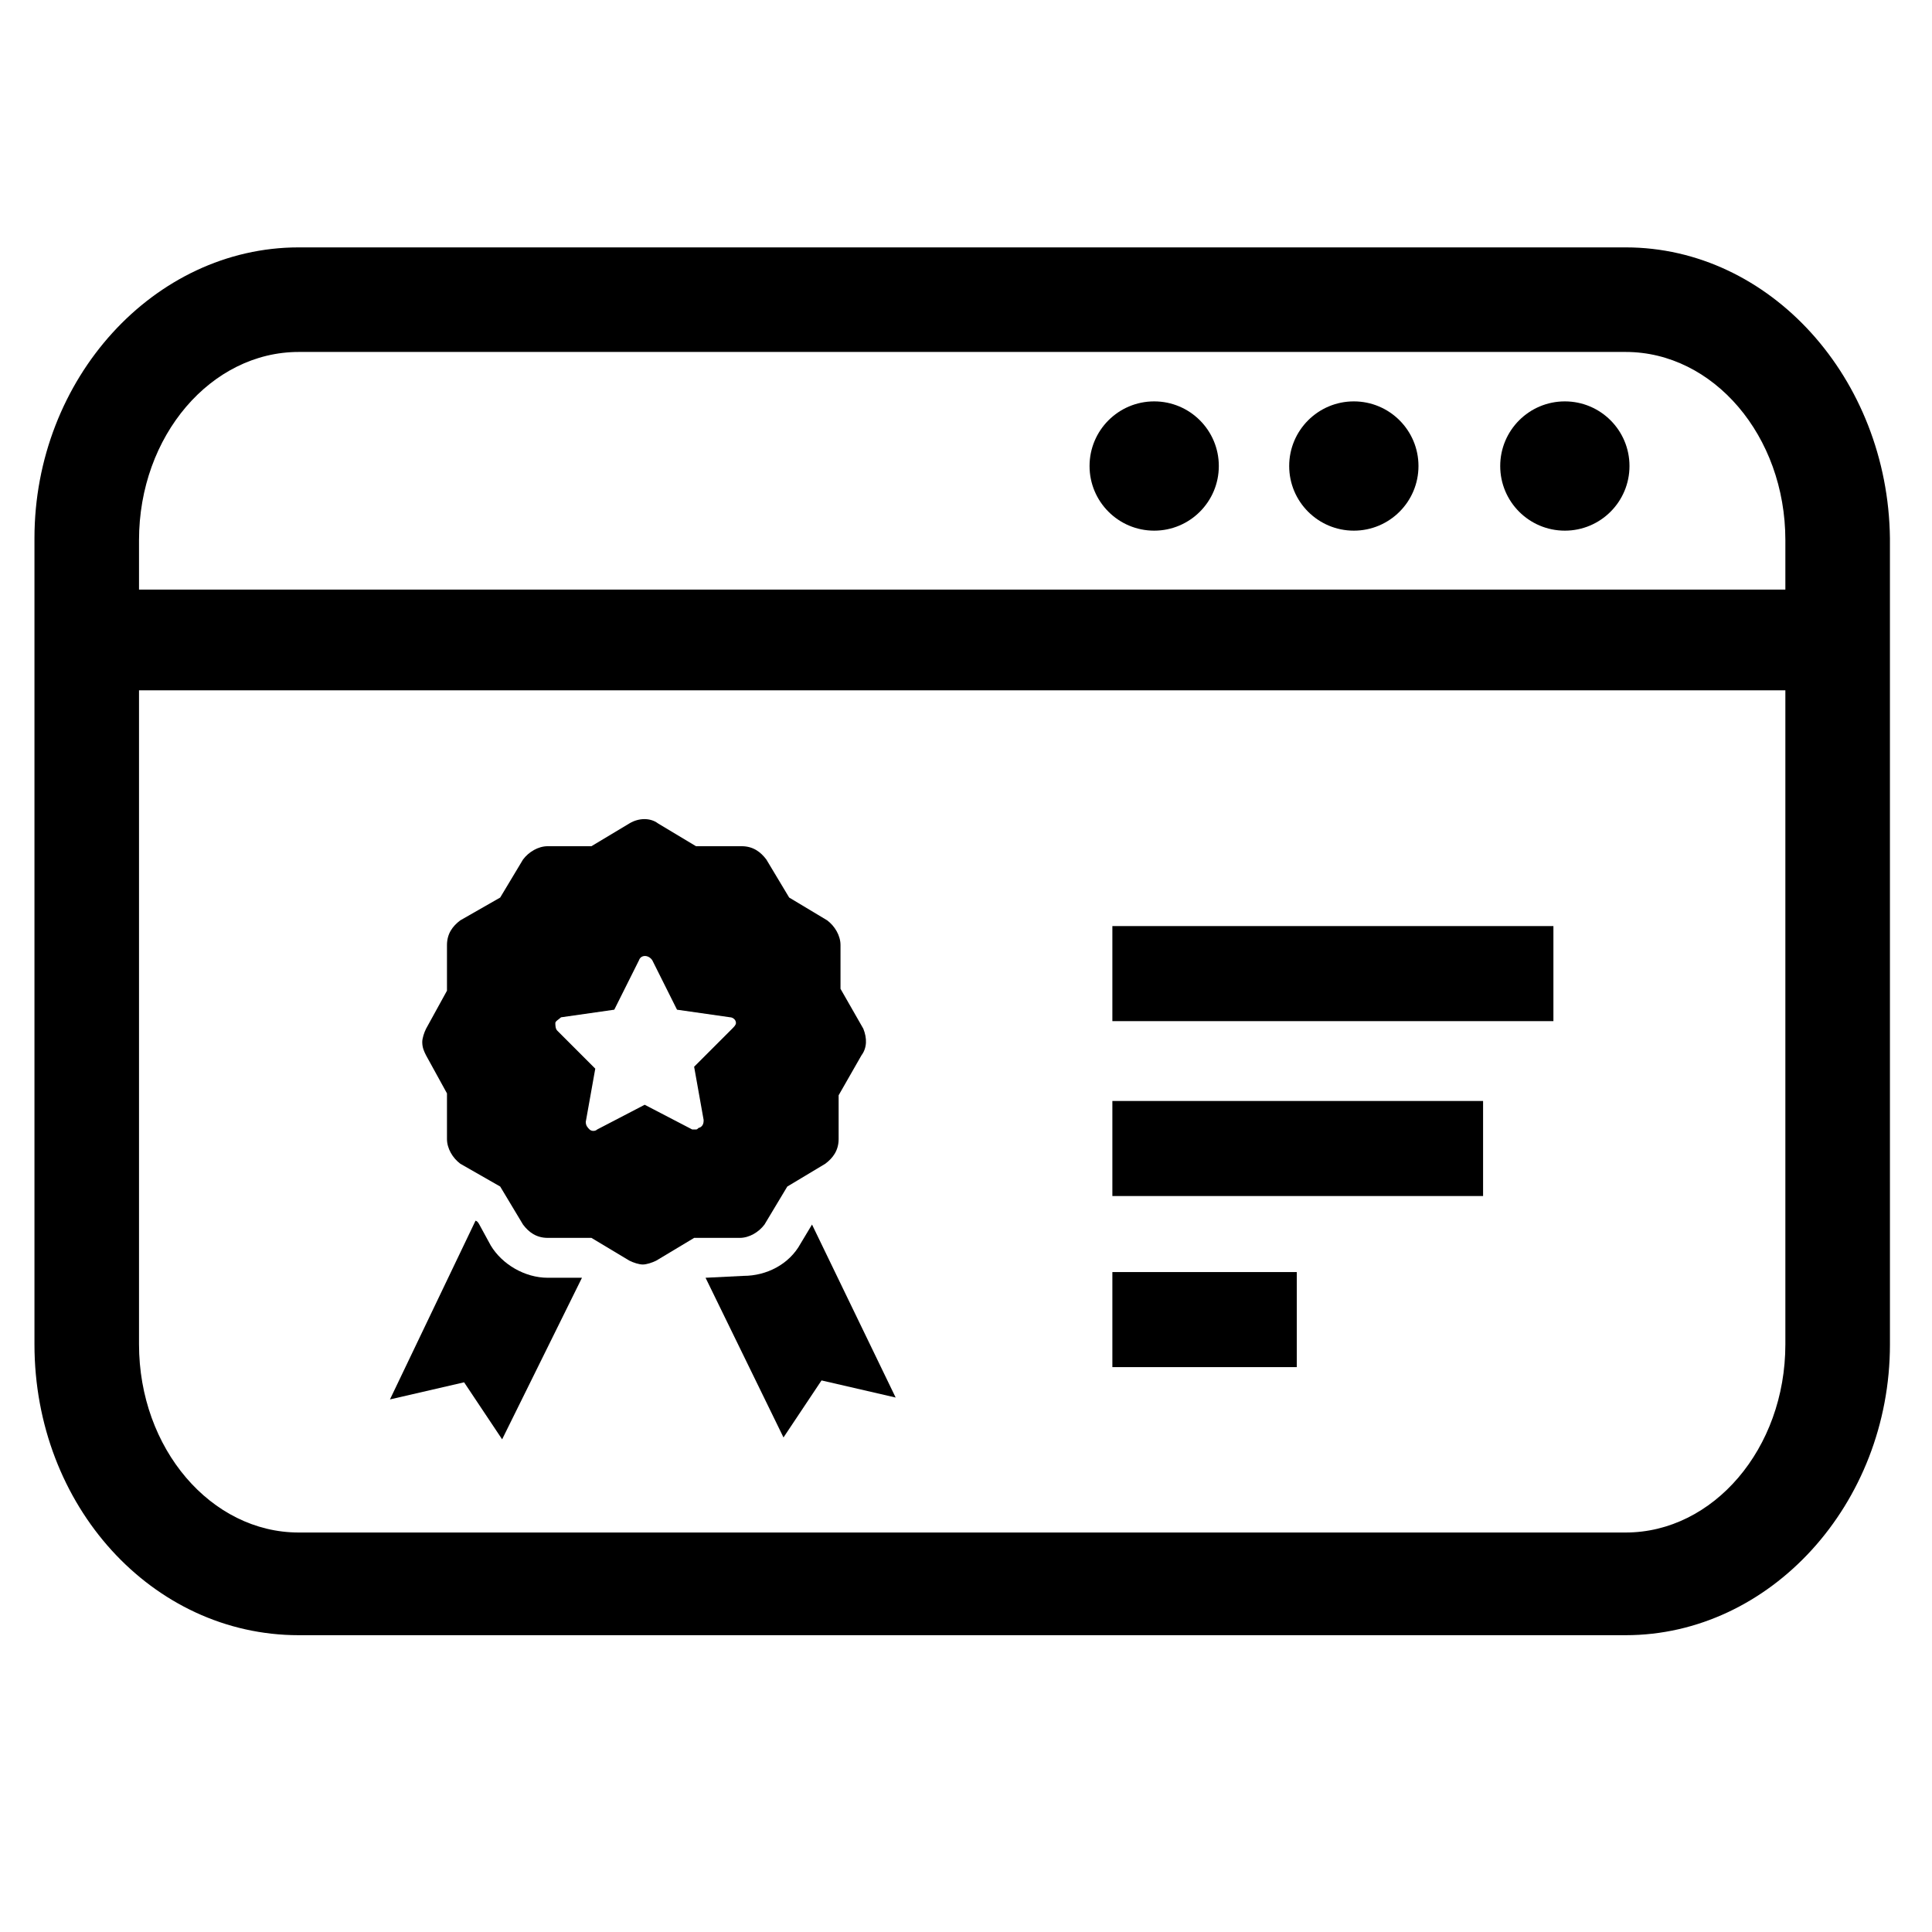
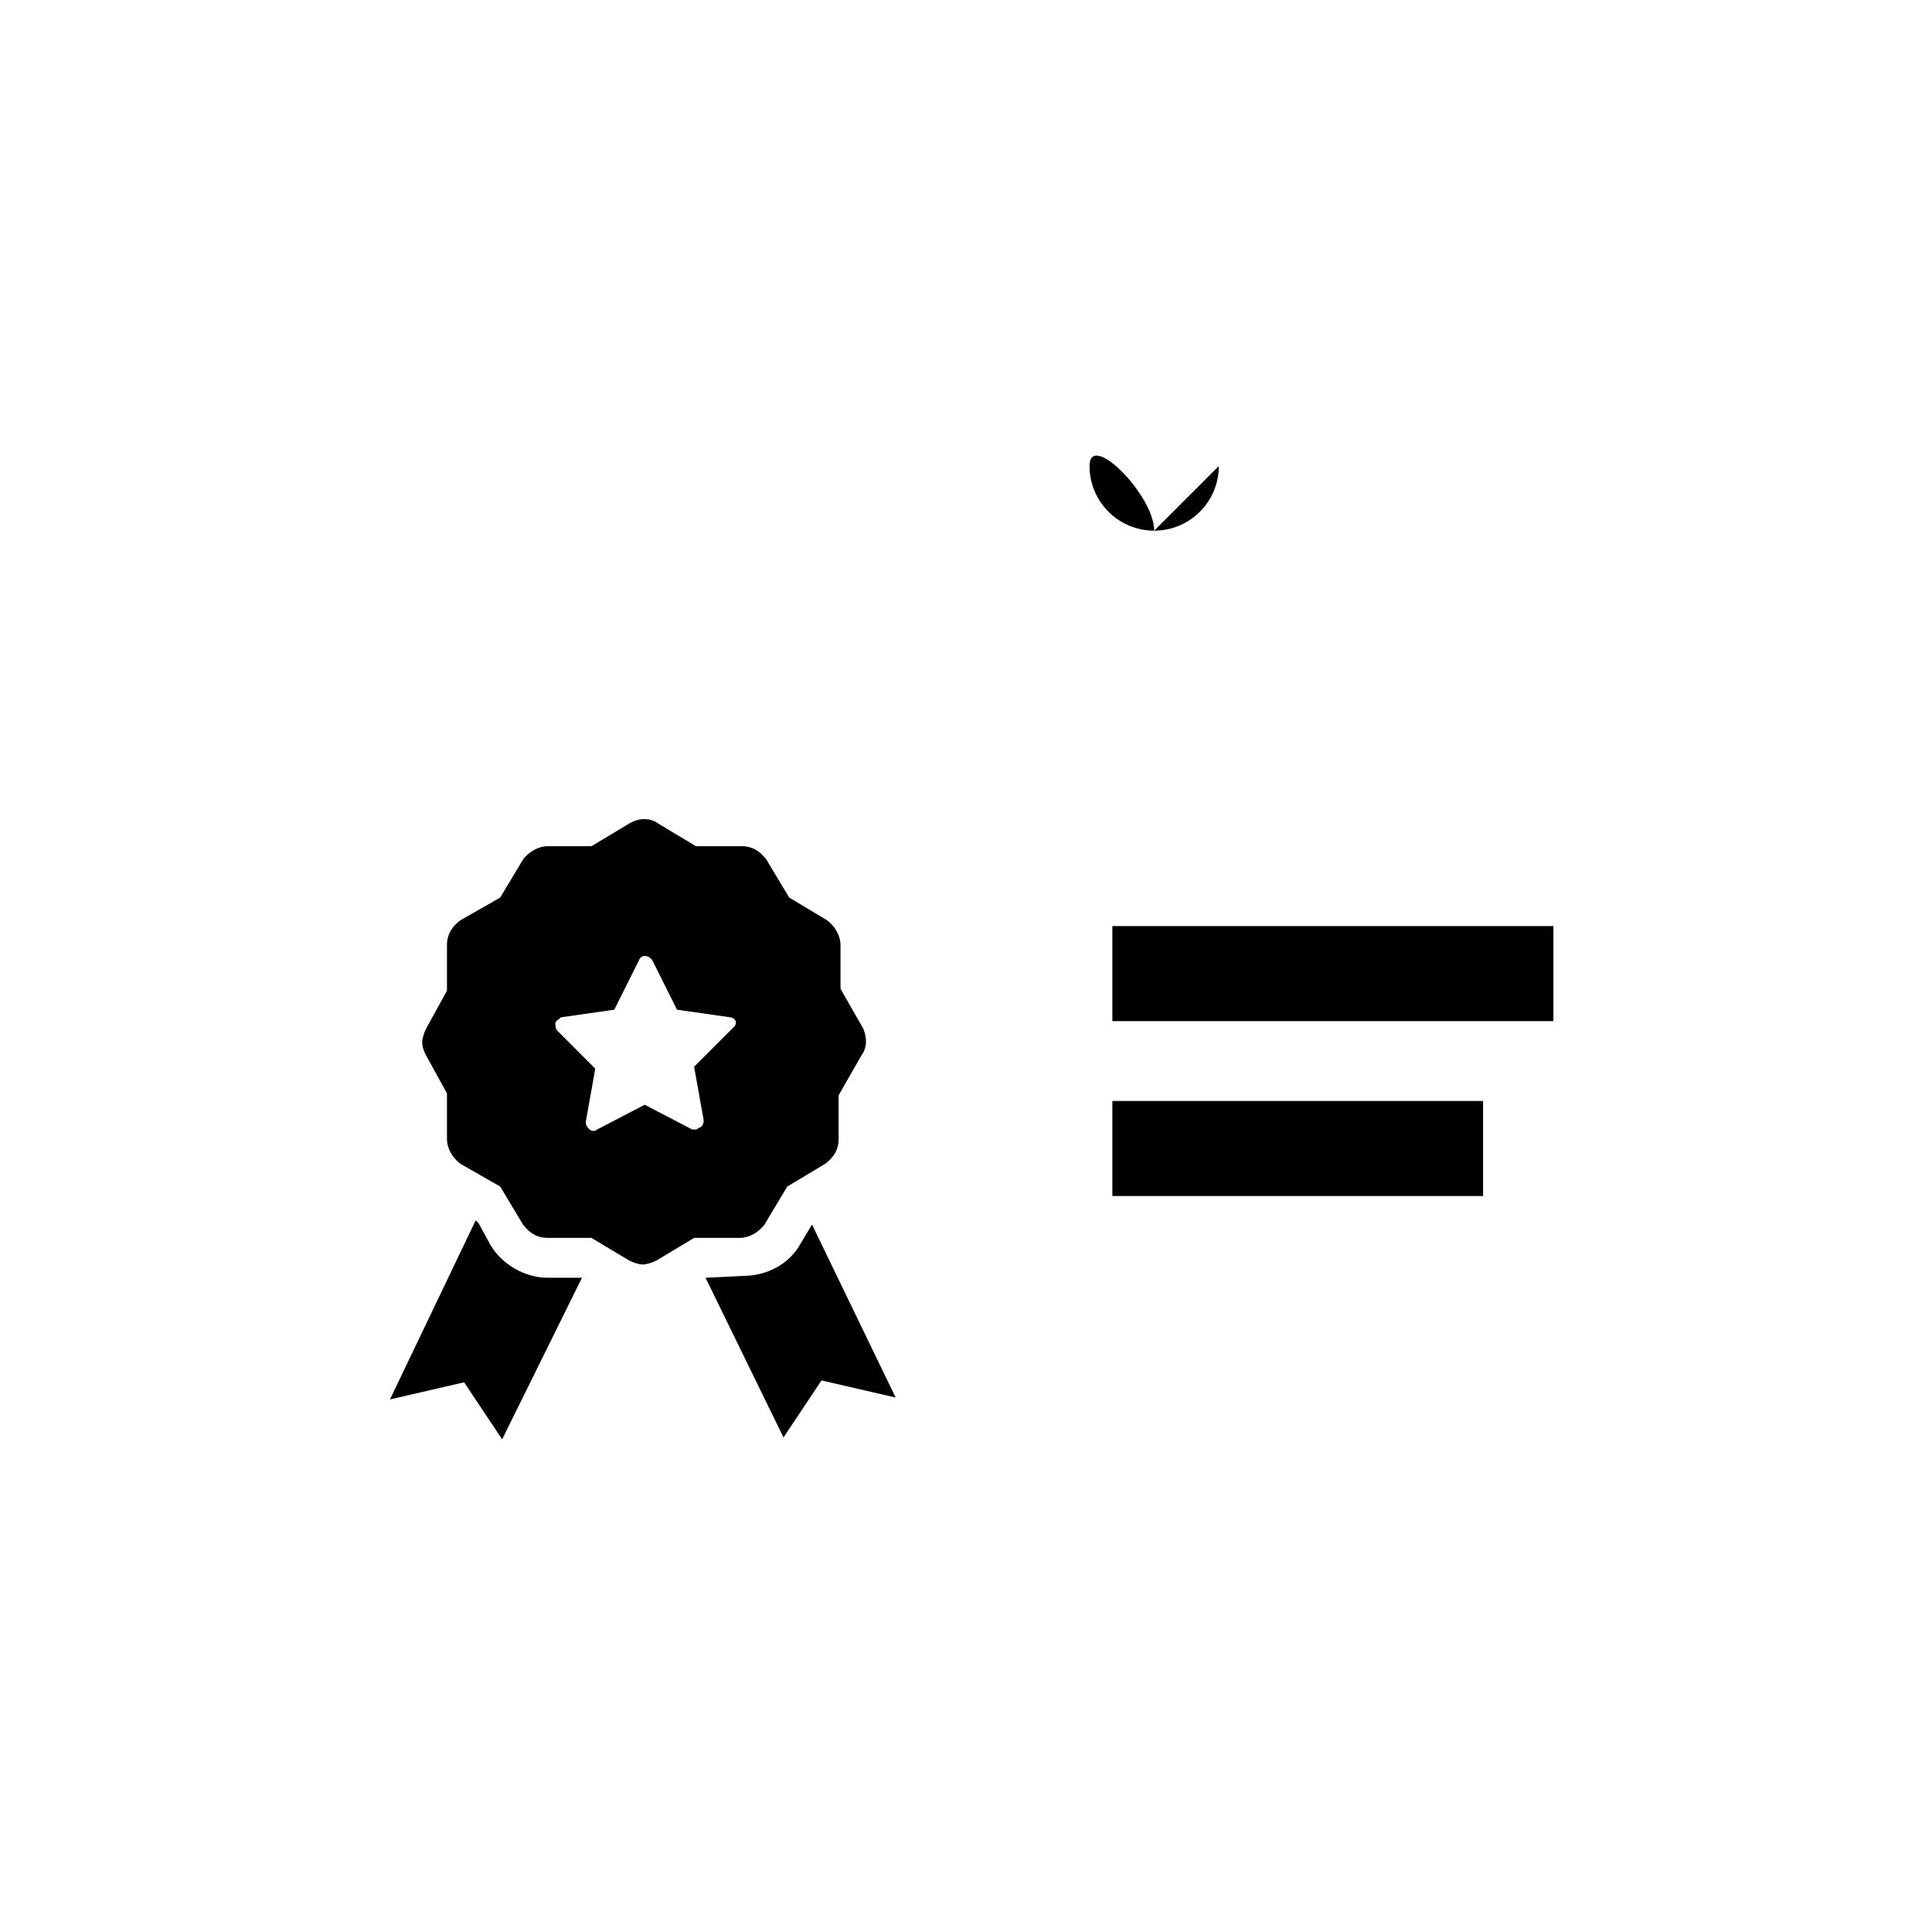
<svg xmlns="http://www.w3.org/2000/svg" fill="#000000" width="800px" height="800px" version="1.1" viewBox="144 144 512 512">
  <g>
    <path d="m438.79 435.77h98.242v25.191h-98.242z" />
    <path d="m438.79 389.42h116.88v25.191h-116.88z" />
-     <path d="m438.79 481.11h48.871v25.191h-48.871z" />
-     <path d="m574.82 209.56h-351.66c-38.289 0-70.027 34.762-70.027 77.082v213.62c0 42.824 31.234 77.082 70.031 77.082h351.66c38.289 0 70.031-34.762 70.031-77.082l-0.004-213.62c-0.504-42.32-31.742-77.082-70.031-77.082zm-351.66 27.711h351.66c23.176 0 42.32 22.168 42.32 49.879v13.098h-436.3v-13.098c0-27.711 19.145-49.879 42.32-49.879zm351.66 312.86h-351.66c-23.176 0-42.32-22.168-42.32-49.879v-173.31h436.3v173.31c0 27.711-19.145 49.879-42.32 49.879z" />
-     <path d="m467 267.5c0 9.461-7.668 17.129-17.129 17.129s-17.129-7.668-17.129-17.129c0-9.461 7.668-17.129 17.129-17.129s17.129 7.668 17.129 17.129" />
-     <path d="m519.91 267.5c0 9.461-7.672 17.129-17.129 17.129-9.461 0-17.133-7.668-17.133-17.129 0-9.461 7.672-17.129 17.133-17.129 9.457 0 17.129 7.668 17.129 17.129" />
-     <path d="m575.83 267.5c0 9.461-7.668 17.129-17.129 17.129-9.461 0-17.129-7.668-17.129-17.129 0-9.461 7.668-17.129 17.129-17.129 9.461 0 17.129 7.668 17.129 17.129" />
+     <path d="m467 267.5c0 9.461-7.668 17.129-17.129 17.129s-17.129-7.668-17.129-17.129s17.129 7.668 17.129 17.129" />
    <path d="m289.16 482.62c-6.047 0-12.09-3.527-15.113-8.566l-3.023-5.543c-0.504-1.008-1.008-1.008-1.008-1.008l-22.672 47.359 19.648-4.535 10.078 15.113 21.16-42.824z" />
    <path d="m356.17 473.55c-3.023 5.543-9.07 8.566-15.113 8.566l-10.078 0.504 20.656 42.32 10.078-15.113 19.648 4.535-22.168-45.848z" />
    <path d="m372.79 416.62-6.047-10.578v-11.586c0-2.519-1.512-5.039-3.527-6.551l-10.078-6.047-6.047-10.078c-1.512-2.016-3.527-3.527-6.551-3.527h-12.09l-10.078-6.047c-2.016-1.512-5.039-1.512-7.559 0l-10.078 6.047h-11.578c-2.519 0-5.039 1.512-6.551 3.527l-6.047 10.078-10.578 6.047c-2.016 1.512-3.527 3.527-3.527 6.551v12.09l-5.543 10.078c-0.504 1.008-1.008 2.519-1.008 3.527 0 1.512 0.504 2.519 1.008 3.527l5.543 10.078v12.09c0 2.519 1.512 5.039 3.527 6.551l10.578 6.047 6.047 10.078c1.512 2.016 3.527 3.527 6.551 3.527h11.586l10.078 6.047c1.008 0.504 2.519 1.008 3.527 1.008 1.008 0 2.519-0.504 3.527-1.008l10.078-6.047h12.09c2.519 0 5.039-1.512 6.551-3.527l6.047-10.078 10.078-6.047c2.016-1.512 3.527-3.527 3.527-6.551v-11.586l6.047-10.578c1.504-2.023 1.504-4.543 0.496-7.062zm-34.762 0-10.078 10.078 2.519 14.105c0 0.504 0 1.512-1.008 2.016-0.504 0-0.504 0.504-1.008 0.504h-1.008l-12.594-6.551-12.594 6.551c-0.504 0.504-1.512 0.504-2.016 0s-1.008-1.008-1.008-2.016l2.519-14.105-10.078-10.078c-0.504-0.504-0.504-1.512-0.504-2.016 0-0.504 1.008-1.008 1.512-1.512l14.105-2.016 6.551-13.098c0.504-1.512 2.519-1.512 3.527 0l6.551 13.098 14.105 2.016c0.504 0 1.512 0.504 1.512 1.512 0 0.504-0.504 1.008-1.008 1.512z" />
  </g>
</svg>